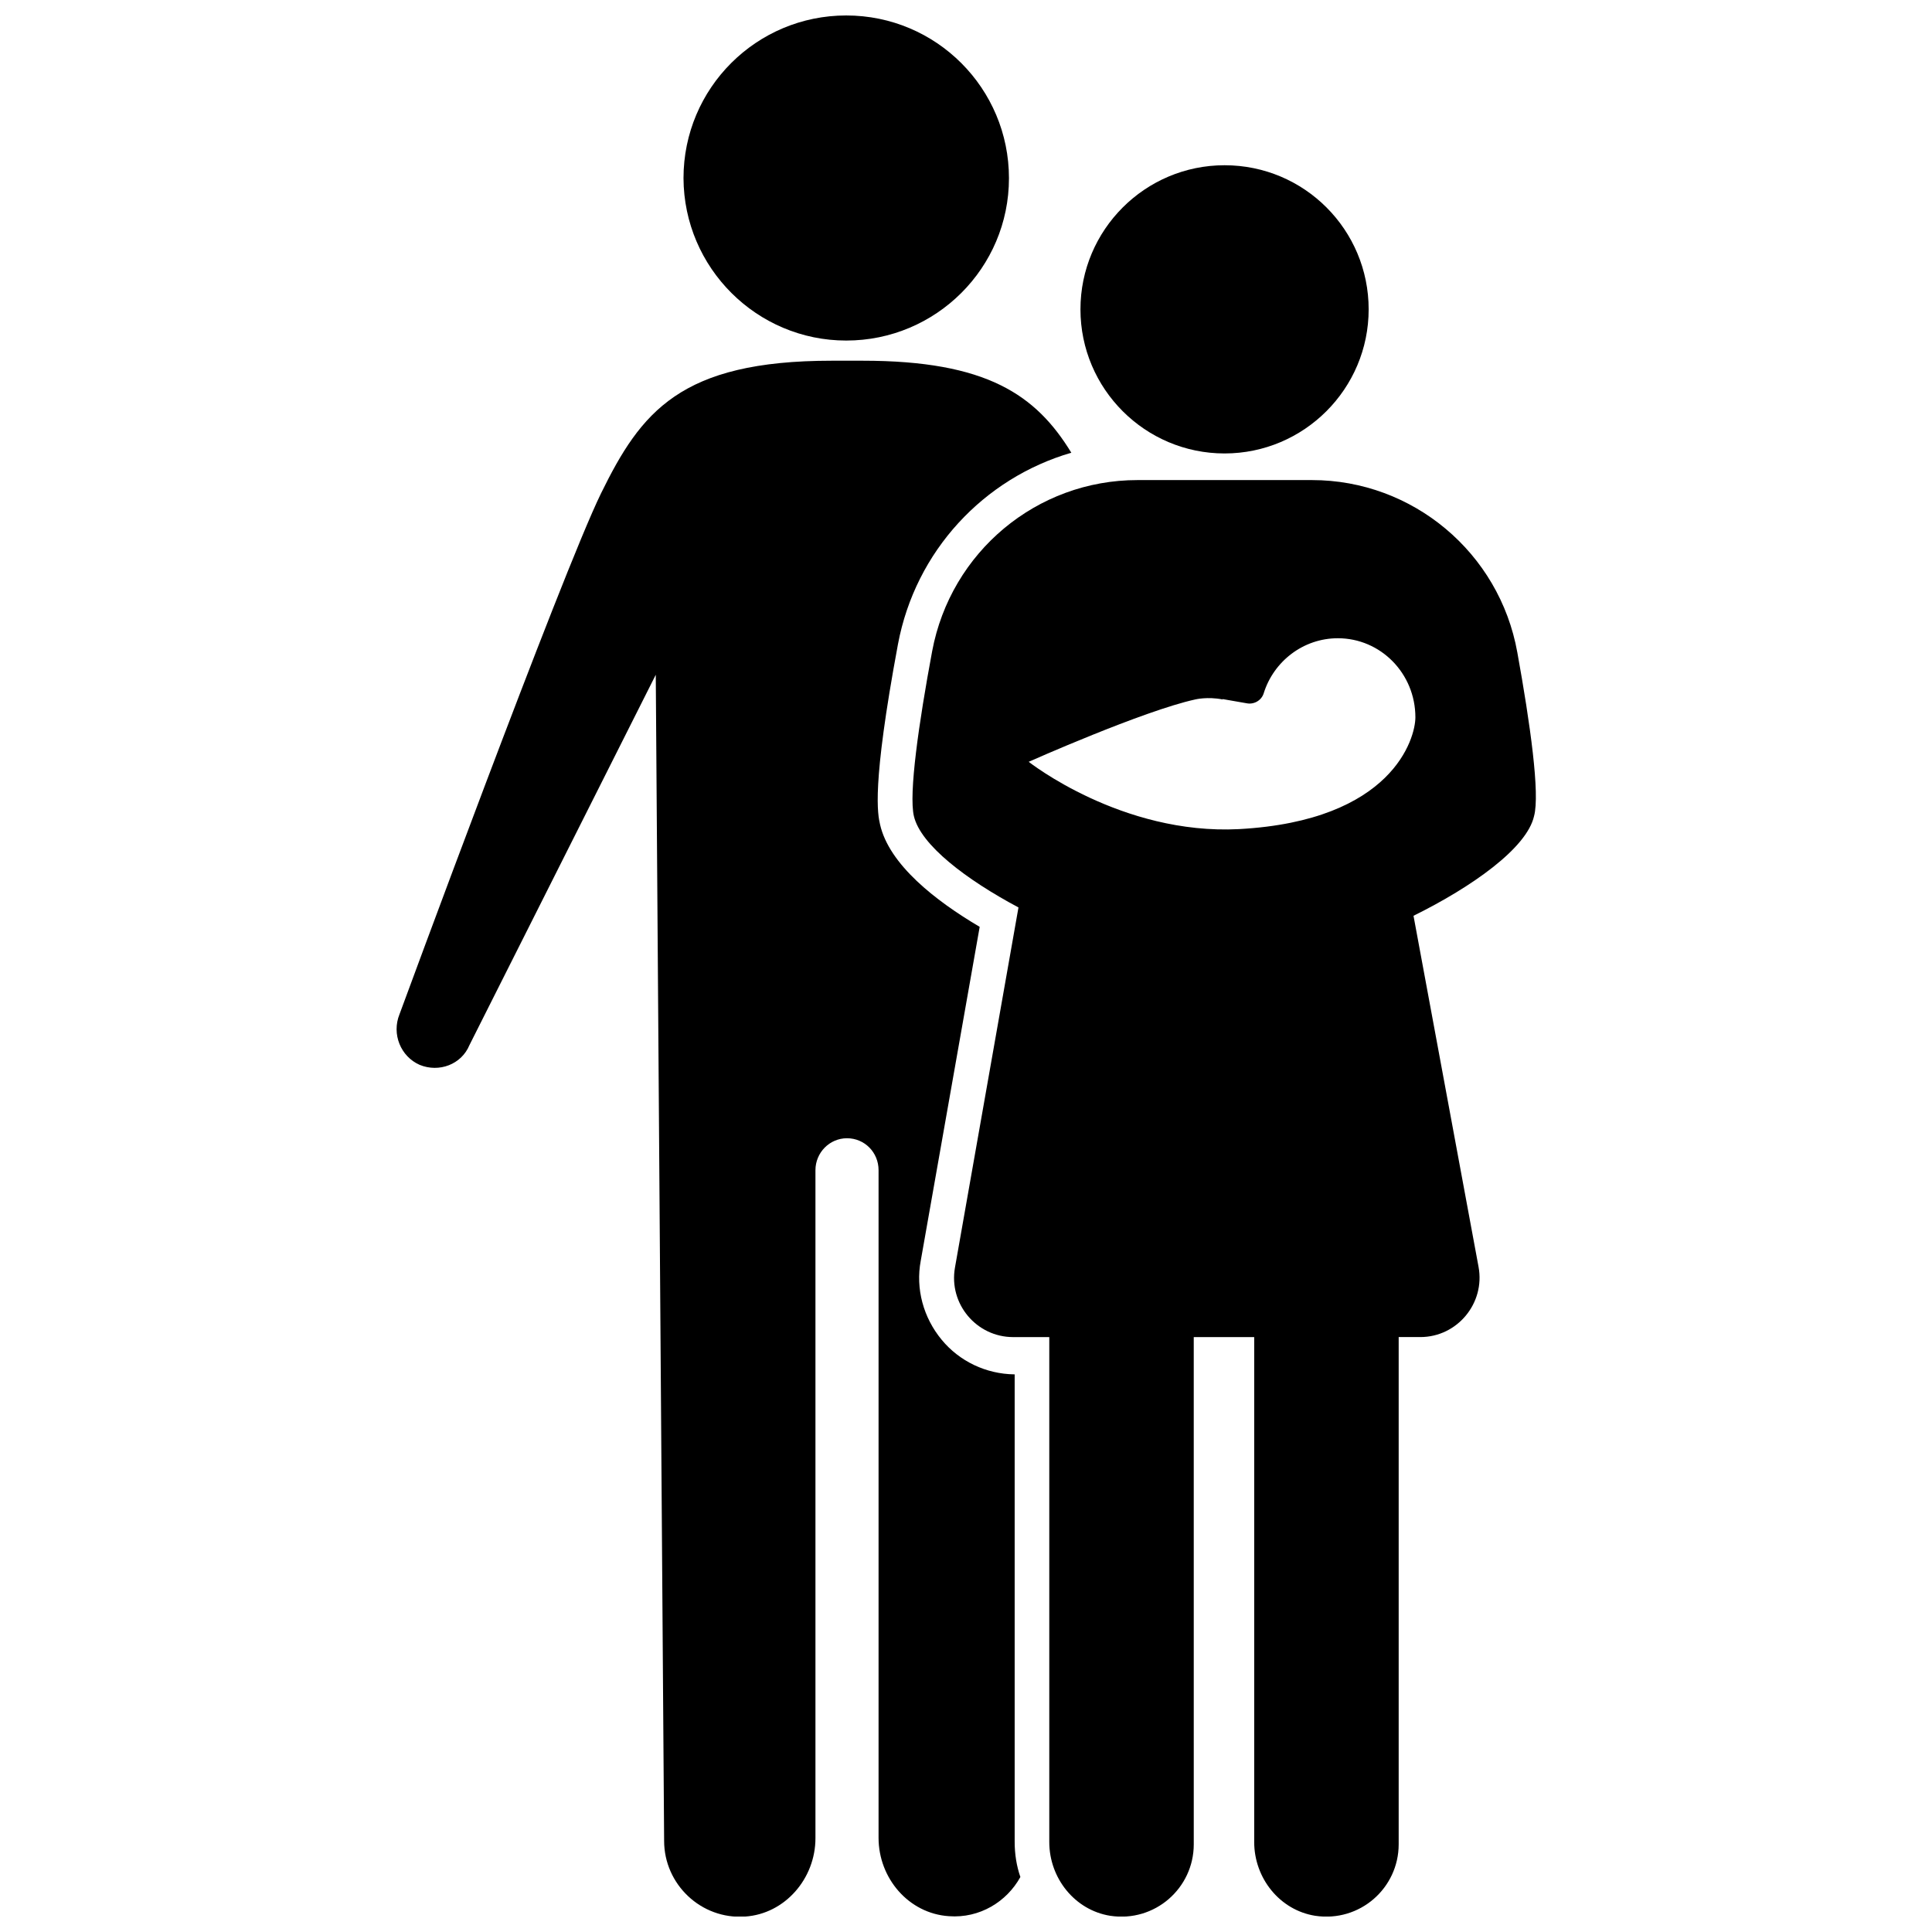
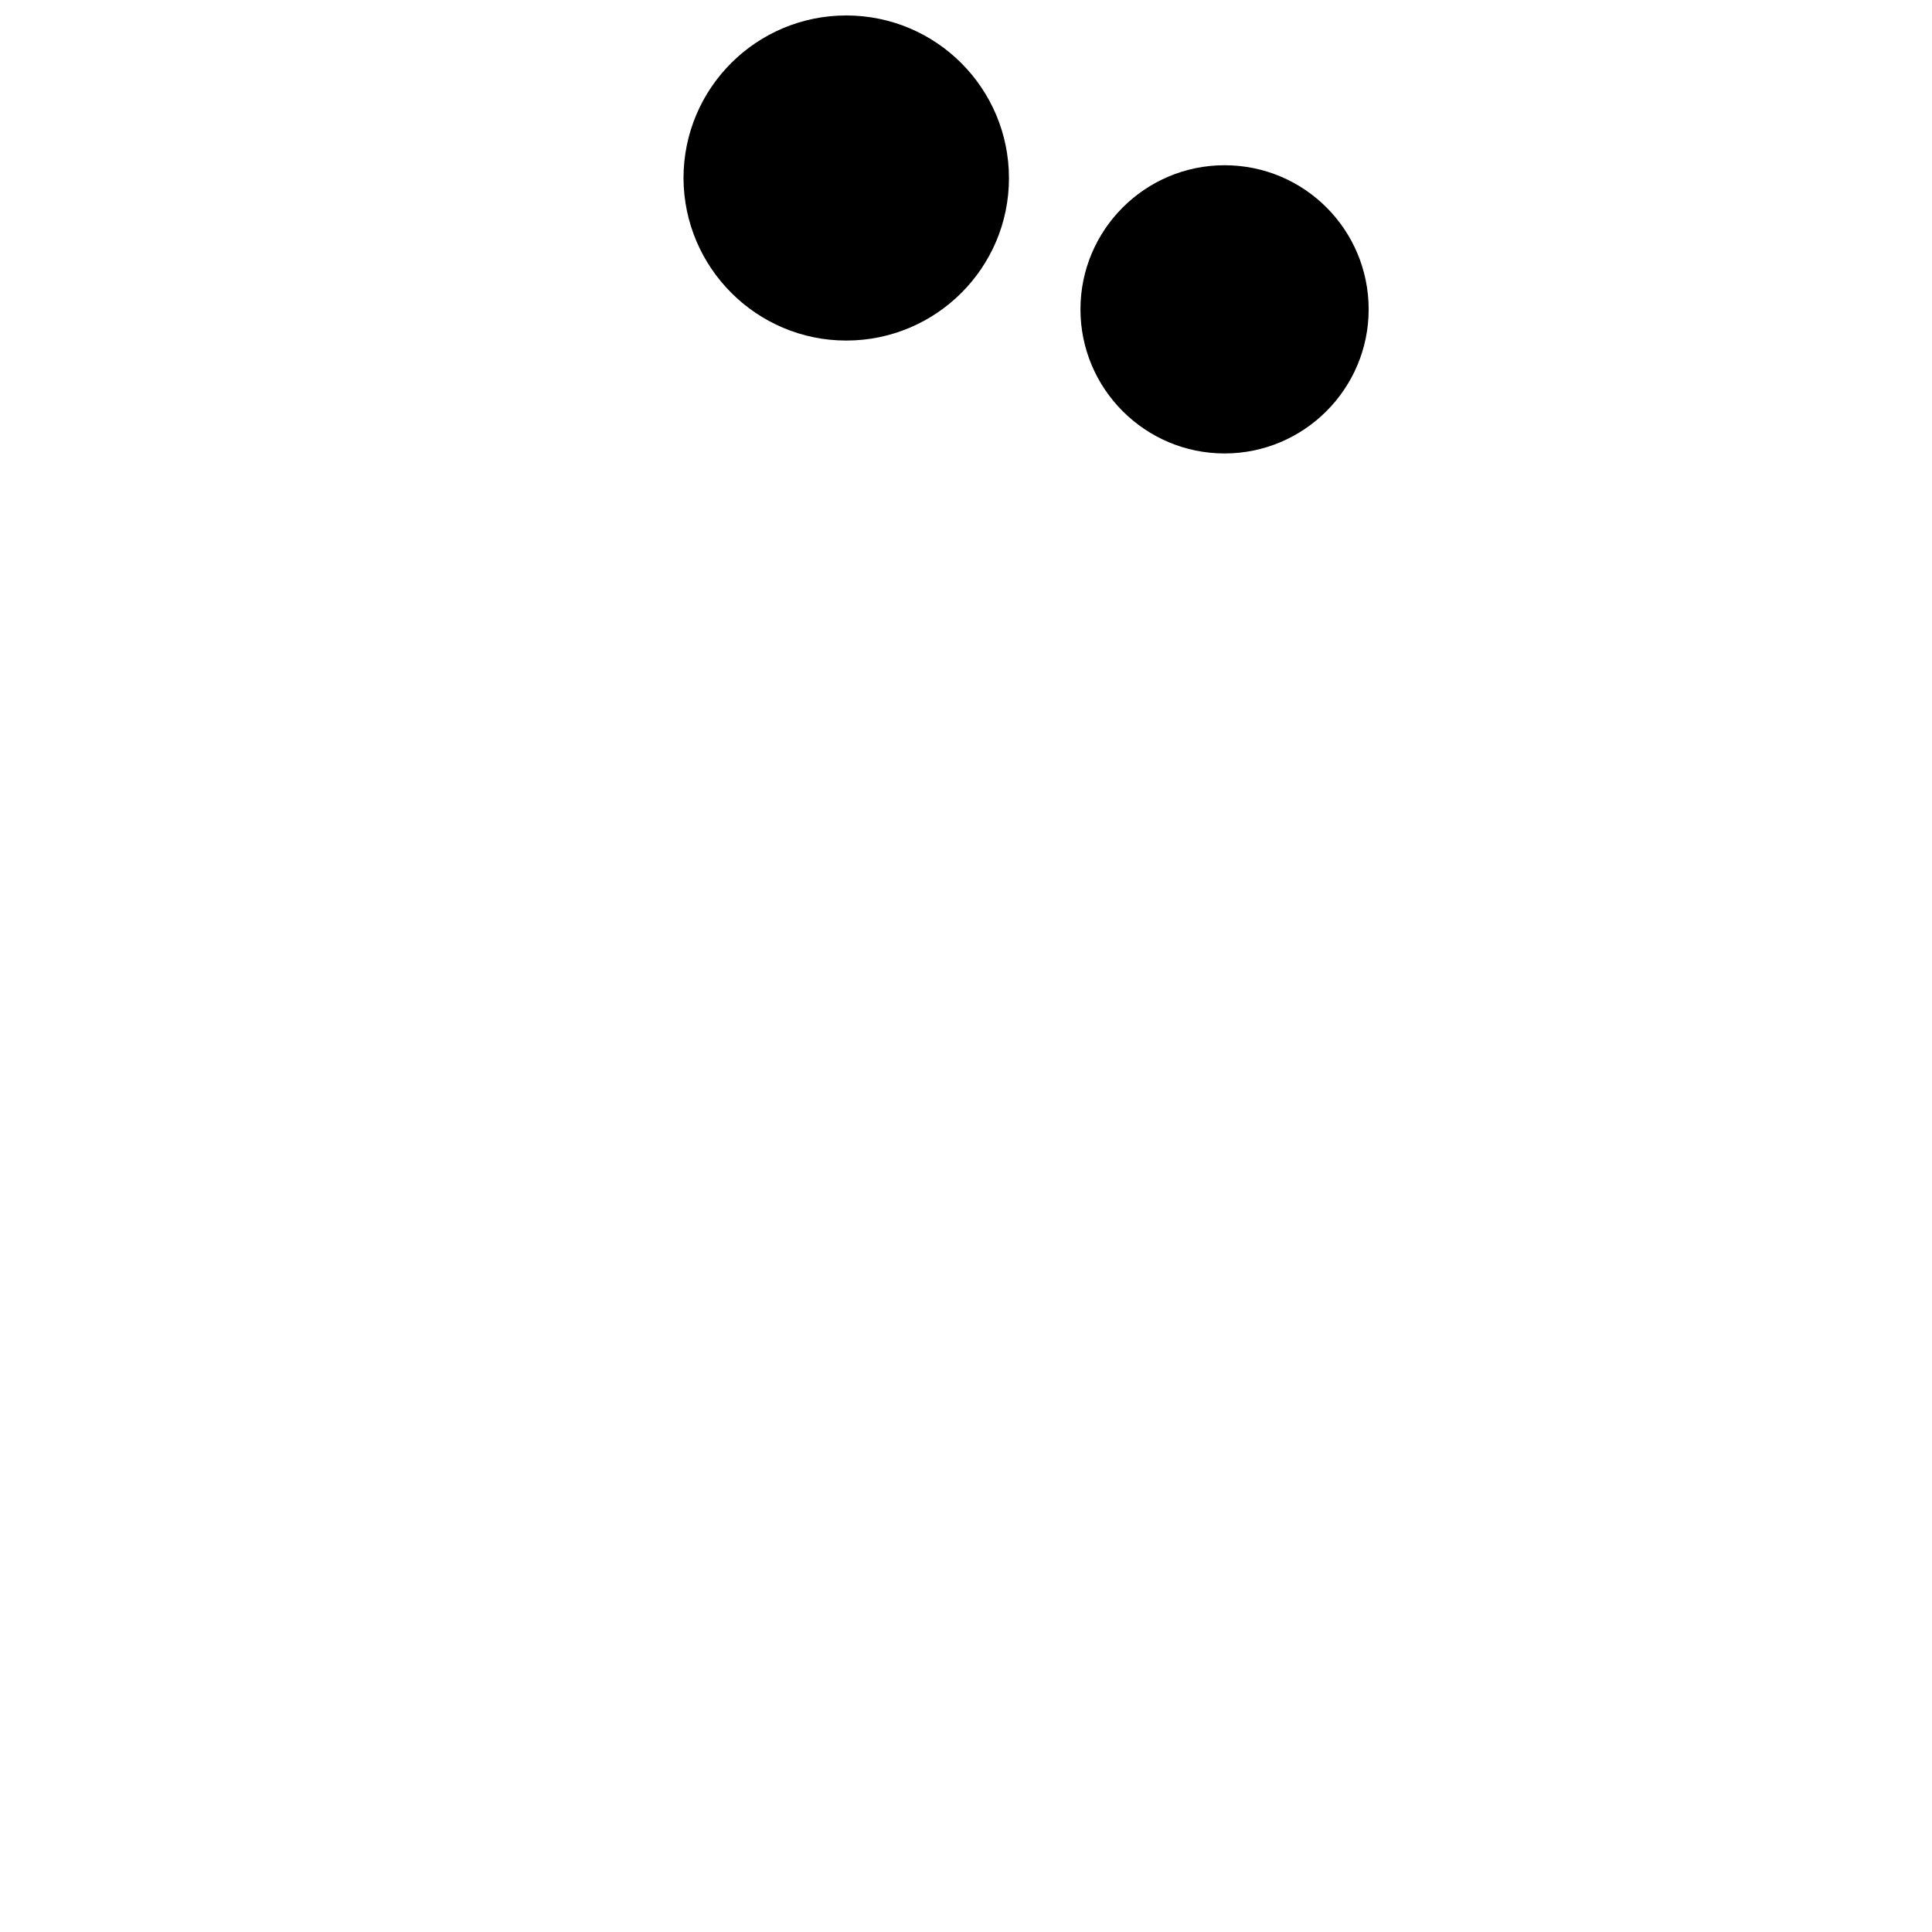
<svg xmlns="http://www.w3.org/2000/svg" width="800px" height="800px" version="1.1" viewBox="144 144 512 512">
  <defs>
    <clipPath id="c">
      <path d="m385 271h167v380.9h-167z" />
    </clipPath>
    <clipPath id="b">
      <path d="m325 148.09h87v86.906h-87z" />
    </clipPath>
    <clipPath id="a">
-       <path d="m249 239h179v412.9h-179z" />
-     </clipPath>
+       </clipPath>
  </defs>
  <g clip-path="url(#c)">
-     <path d="m546.1 316.87c-4.734-26.398-27.711-45.645-54.41-45.645h-46.25c-26.703 0-49.473 19.043-54.41 45.344-3.527 18.941-6.246 37.785-4.836 43.73 1.812 7.656 13.906 16.828 27.711 24.184l-16.828 95.422c-1.715 9.672 5.742 18.438 15.418 18.438h9.574v133.81c0 9.574 6.75 18.035 16.121 19.547 11.891 1.812 22.168-7.356 22.168-18.941l-0.004-134.42h16.02v133.81c0 9.574 6.75 18.035 16.121 19.547 11.891 1.812 22.168-7.356 22.168-18.941v-134.42h5.742c9.773 0 17.23-8.969 15.418-18.641l-17.23-93.004c15.516-7.656 30.027-17.938 31.941-26.398 1.613-5.848-1.008-24.488-4.434-43.43zm-73.758 46.852c-31.137 1.613-55.723-17.836-55.723-17.836s30.328-13.504 44.133-16.523c0 0 3.223-0.805 7.254 0v-0.102l6.348 1.109c1.914 0.402 3.93-0.707 4.535-2.621 2.621-8.465 10.48-14.609 19.648-14.609 11.387 0 20.555 9.371 20.555 20.957 0.004 5.543-6.039 27.41-46.75 29.625z" />
-   </g>
+     </g>
  <path d="m468.52 264.17c21.059 0 38.188-17.129 38.188-38.188 0.004-21.062-17.027-38.191-38.188-38.191-21.059 0-38.188 17.129-38.188 38.188 0 21.062 17.129 38.191 38.188 38.191z" />
  <g clip-path="url(#b)">
    <path d="m368.26 234.25c23.781 0 43.125-19.246 43.125-43.023 0-23.781-19.242-43.129-43.125-43.129-23.781 0-43.125 19.246-43.125 43.125 0.102 23.781 19.445 43.027 43.125 43.027z" />
  </g>
  <g clip-path="url(#a)">
-     <path d="m412.8 508.22c-7.457-0.102-14.508-3.426-19.246-9.168-4.836-5.844-6.953-13.504-5.543-20.957l15.617-88.469c-11.789-6.953-23.98-16.523-26.398-27.105-0.605-2.719-2.316-9.875 4.734-47.762 4.637-24.789 22.773-44.031 45.949-50.785-9.371-15.316-22.371-24.383-55.316-24.383h-8.16c-40.203 0-50.582 13.602-61.164 35.164-10.578 21.664-53.402 138.04-53.402 138.04-2.117 5.238 0.301 11.184 5.34 13.402 5.141 2.117 11.082-0.102 13.199-5.238l49.375-98.141 2.215 309.04c0 11.488 9.773 20.859 21.461 20.051 10.578-0.707 18.641-10.078 18.641-20.758v-177.04c0-4.637 3.727-8.465 8.363-8.465 4.637 0 8.363 3.727 8.363 8.465v176.94c0 10.68 7.961 20.051 18.641 20.758 8.16 0.605 15.316-3.828 18.941-10.379-1.008-2.922-1.512-6.047-1.512-9.371v-123.84z" />
-   </g>
+     </g>
</svg>